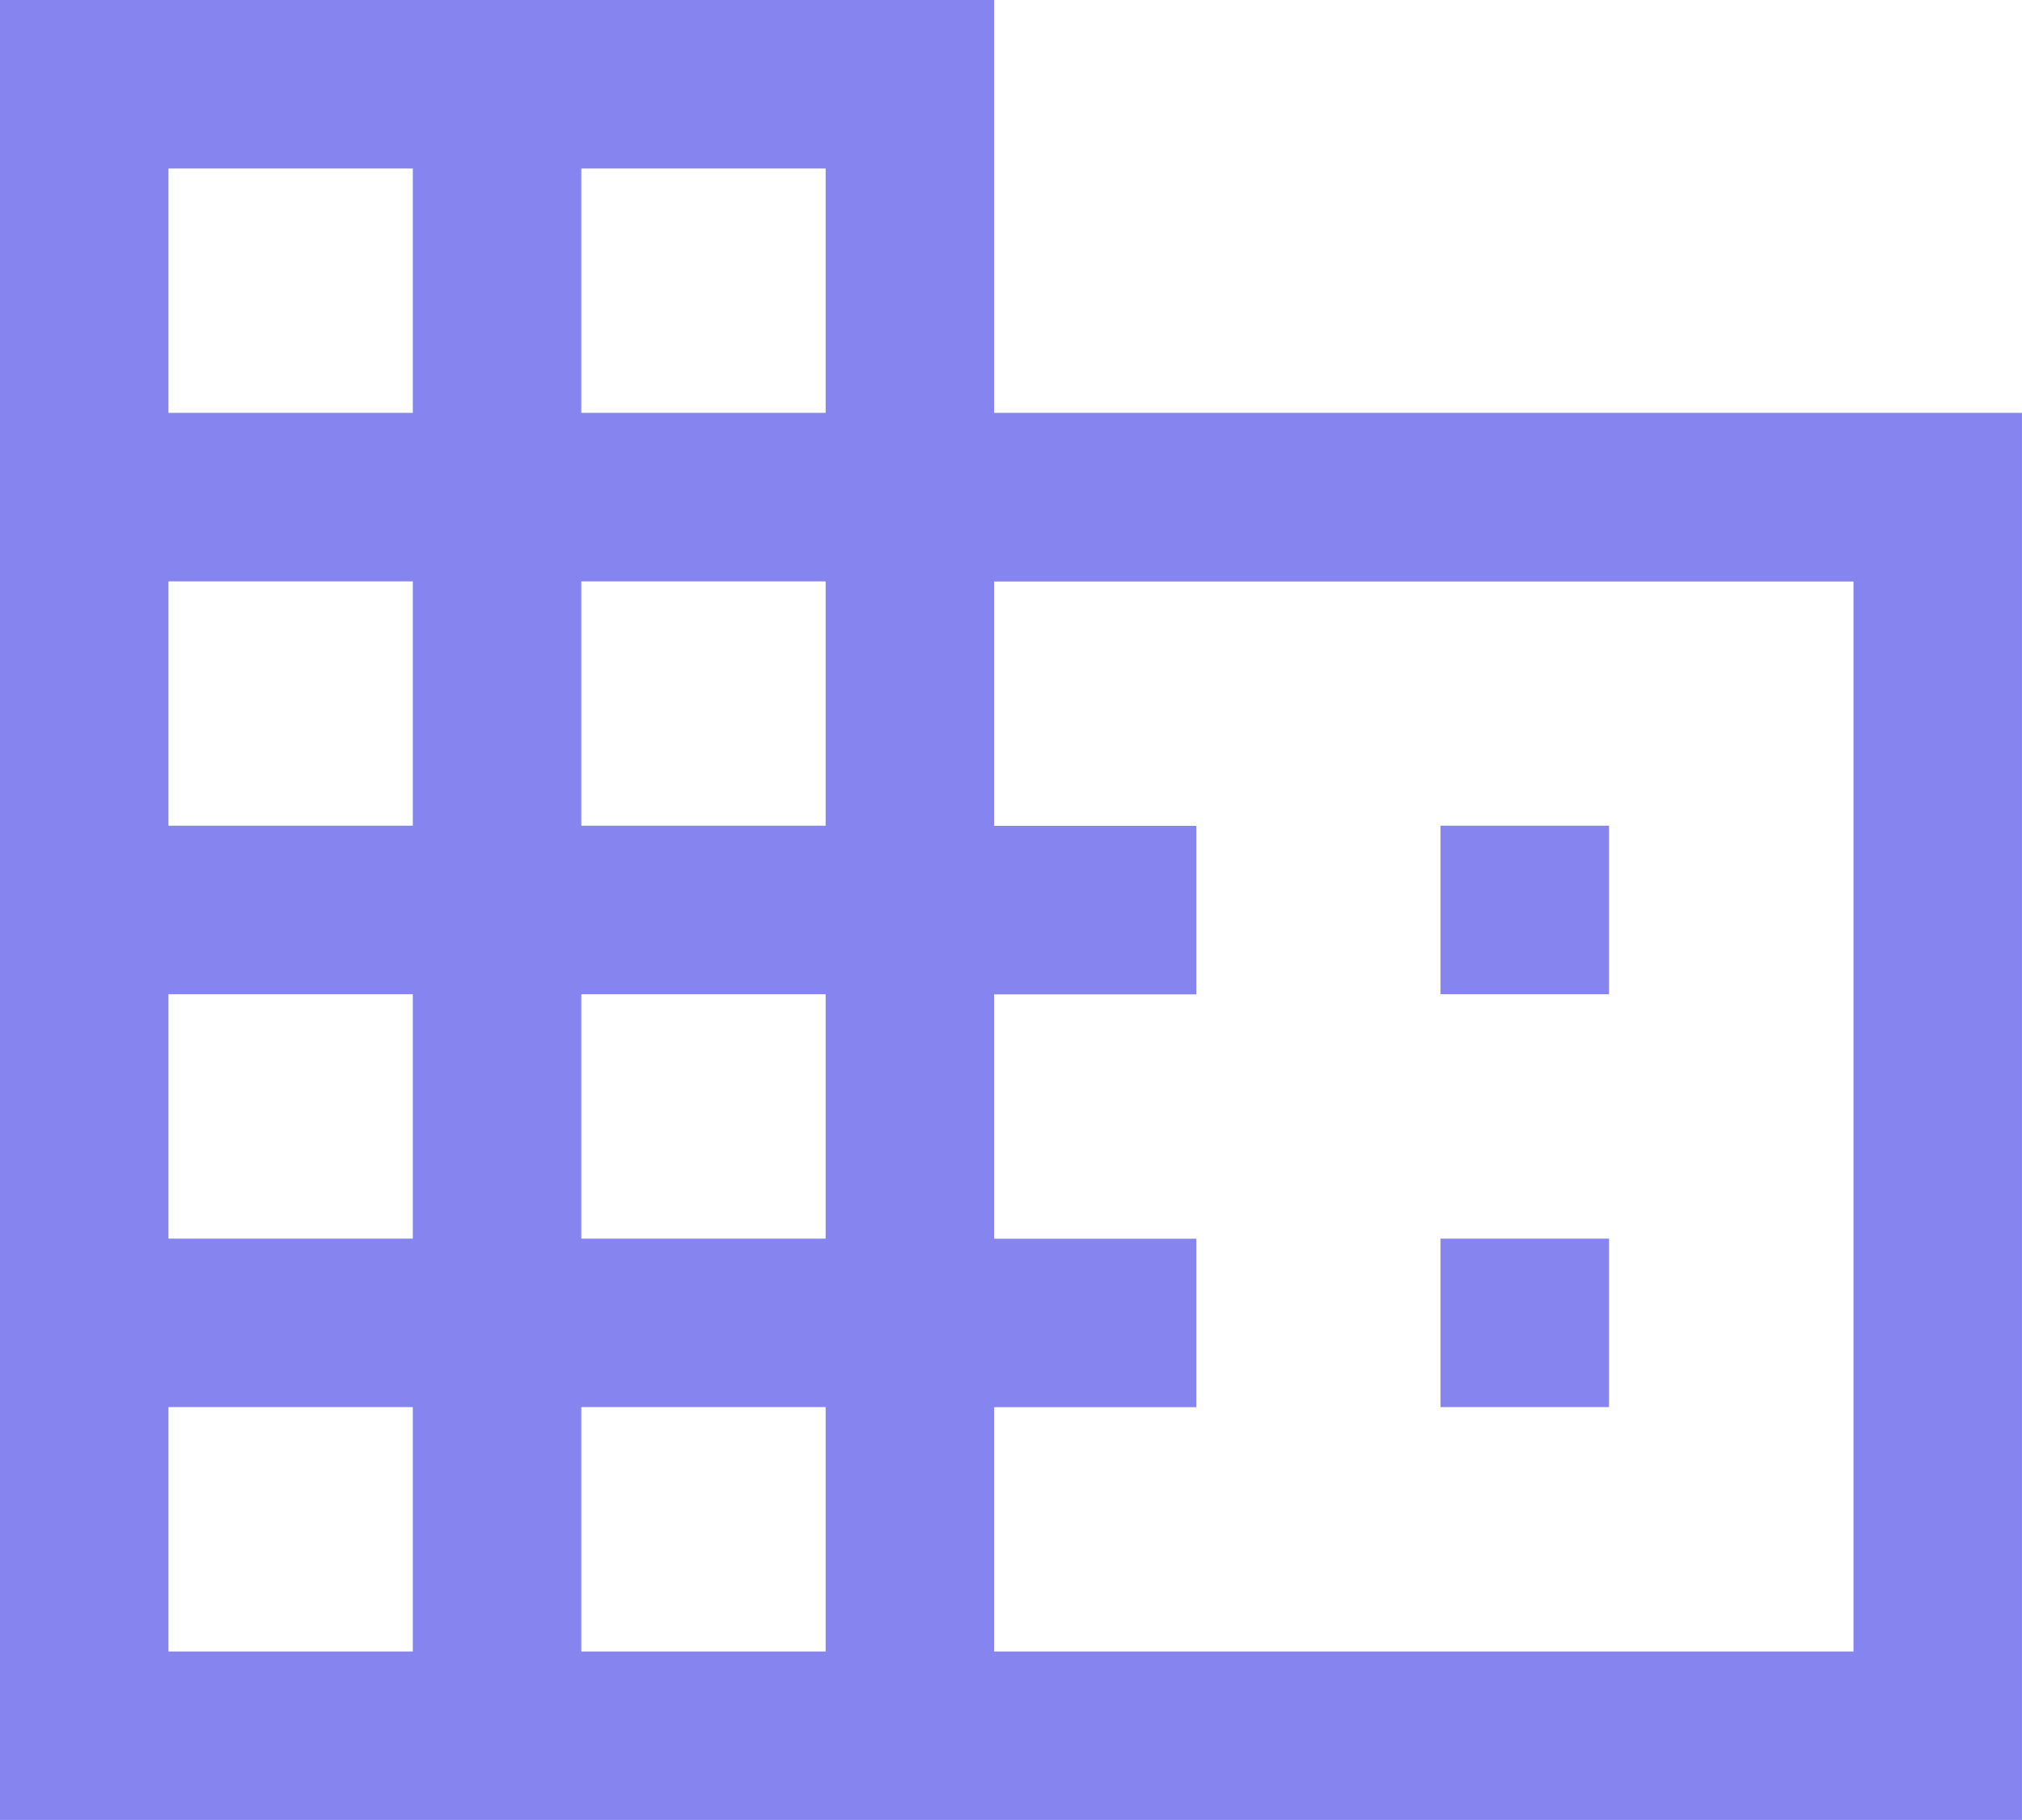
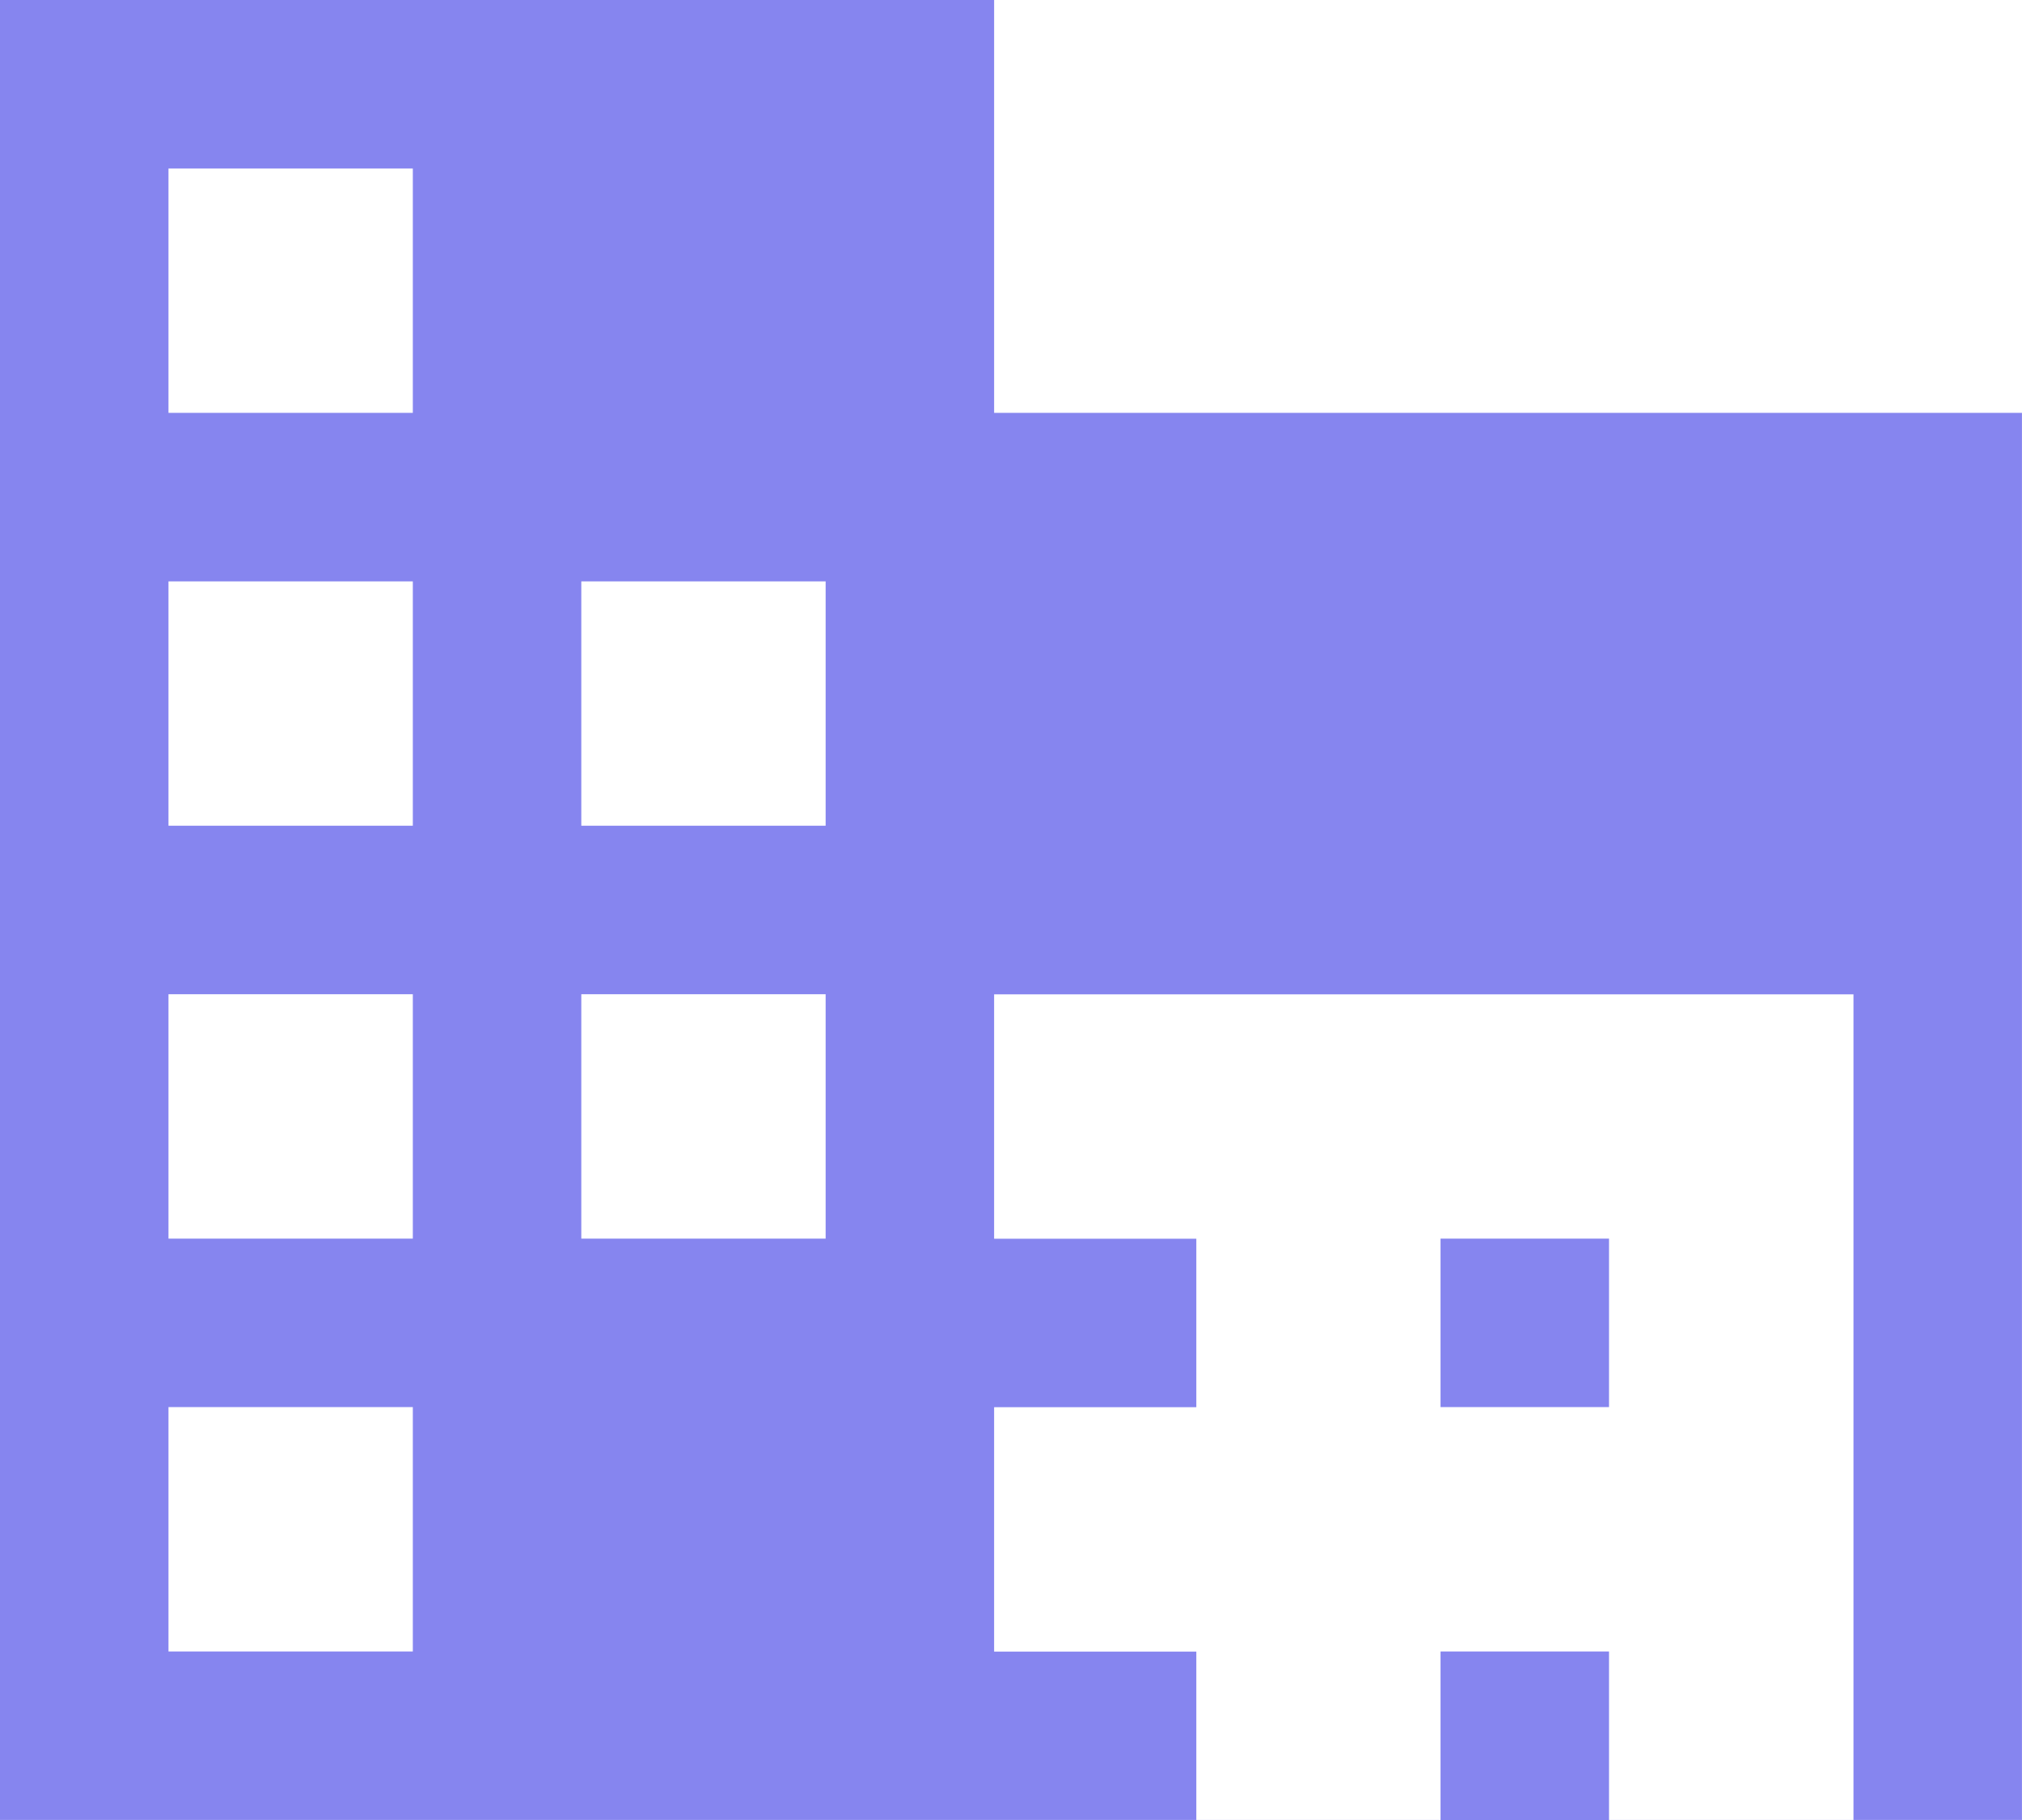
<svg xmlns="http://www.w3.org/2000/svg" width="52.541" height="47.287" viewBox="0 0 52.541 47.287">
-   <path id="FACILITIESdomain_FILL0_wght400_GRAD0_opsz40" d="M80-792.714V-840h25.832v10.727h26.708v36.559Zm4.378-4.378h6.349v-6.349H84.378Zm0-10.727h6.349v-6.349H84.378Zm0-10.727h6.349v-6.349H84.378Zm0-10.727h6.349v-6.349H84.378Zm10.727,32.181h6.349v-6.349H95.105Zm0-10.727h6.349v-6.349H95.105Zm0-10.727h6.349v-6.349H95.105Zm0-10.727h6.349v-6.349H95.105Zm10.727,32.181h22.33v-27.8h-22.33v6.349h5.254v4.378h-5.254v6.349h5.254v4.378h-5.254Zm11.6-17.076v-4.378h4.378v4.378Zm0,10.727v-4.378h4.378v4.378Z" transform="translate(-80 840)" fill="#8685ef" />
+   <path id="FACILITIESdomain_FILL0_wght400_GRAD0_opsz40" d="M80-792.714V-840h25.832v10.727h26.708v36.559Zm4.378-4.378h6.349v-6.349H84.378Zm0-10.727h6.349v-6.349H84.378Zm0-10.727h6.349v-6.349H84.378Zm0-10.727h6.349v-6.349H84.378Zm10.727,32.181h6.349v-6.349H95.105Zh6.349v-6.349H95.105Zm0-10.727h6.349v-6.349H95.105Zm0-10.727h6.349v-6.349H95.105Zm10.727,32.181h22.33v-27.8h-22.33v6.349h5.254v4.378h-5.254v6.349h5.254v4.378h-5.254Zm11.6-17.076v-4.378h4.378v4.378Zm0,10.727v-4.378h4.378v4.378Z" transform="translate(-80 840)" fill="#8685ef" />
</svg>